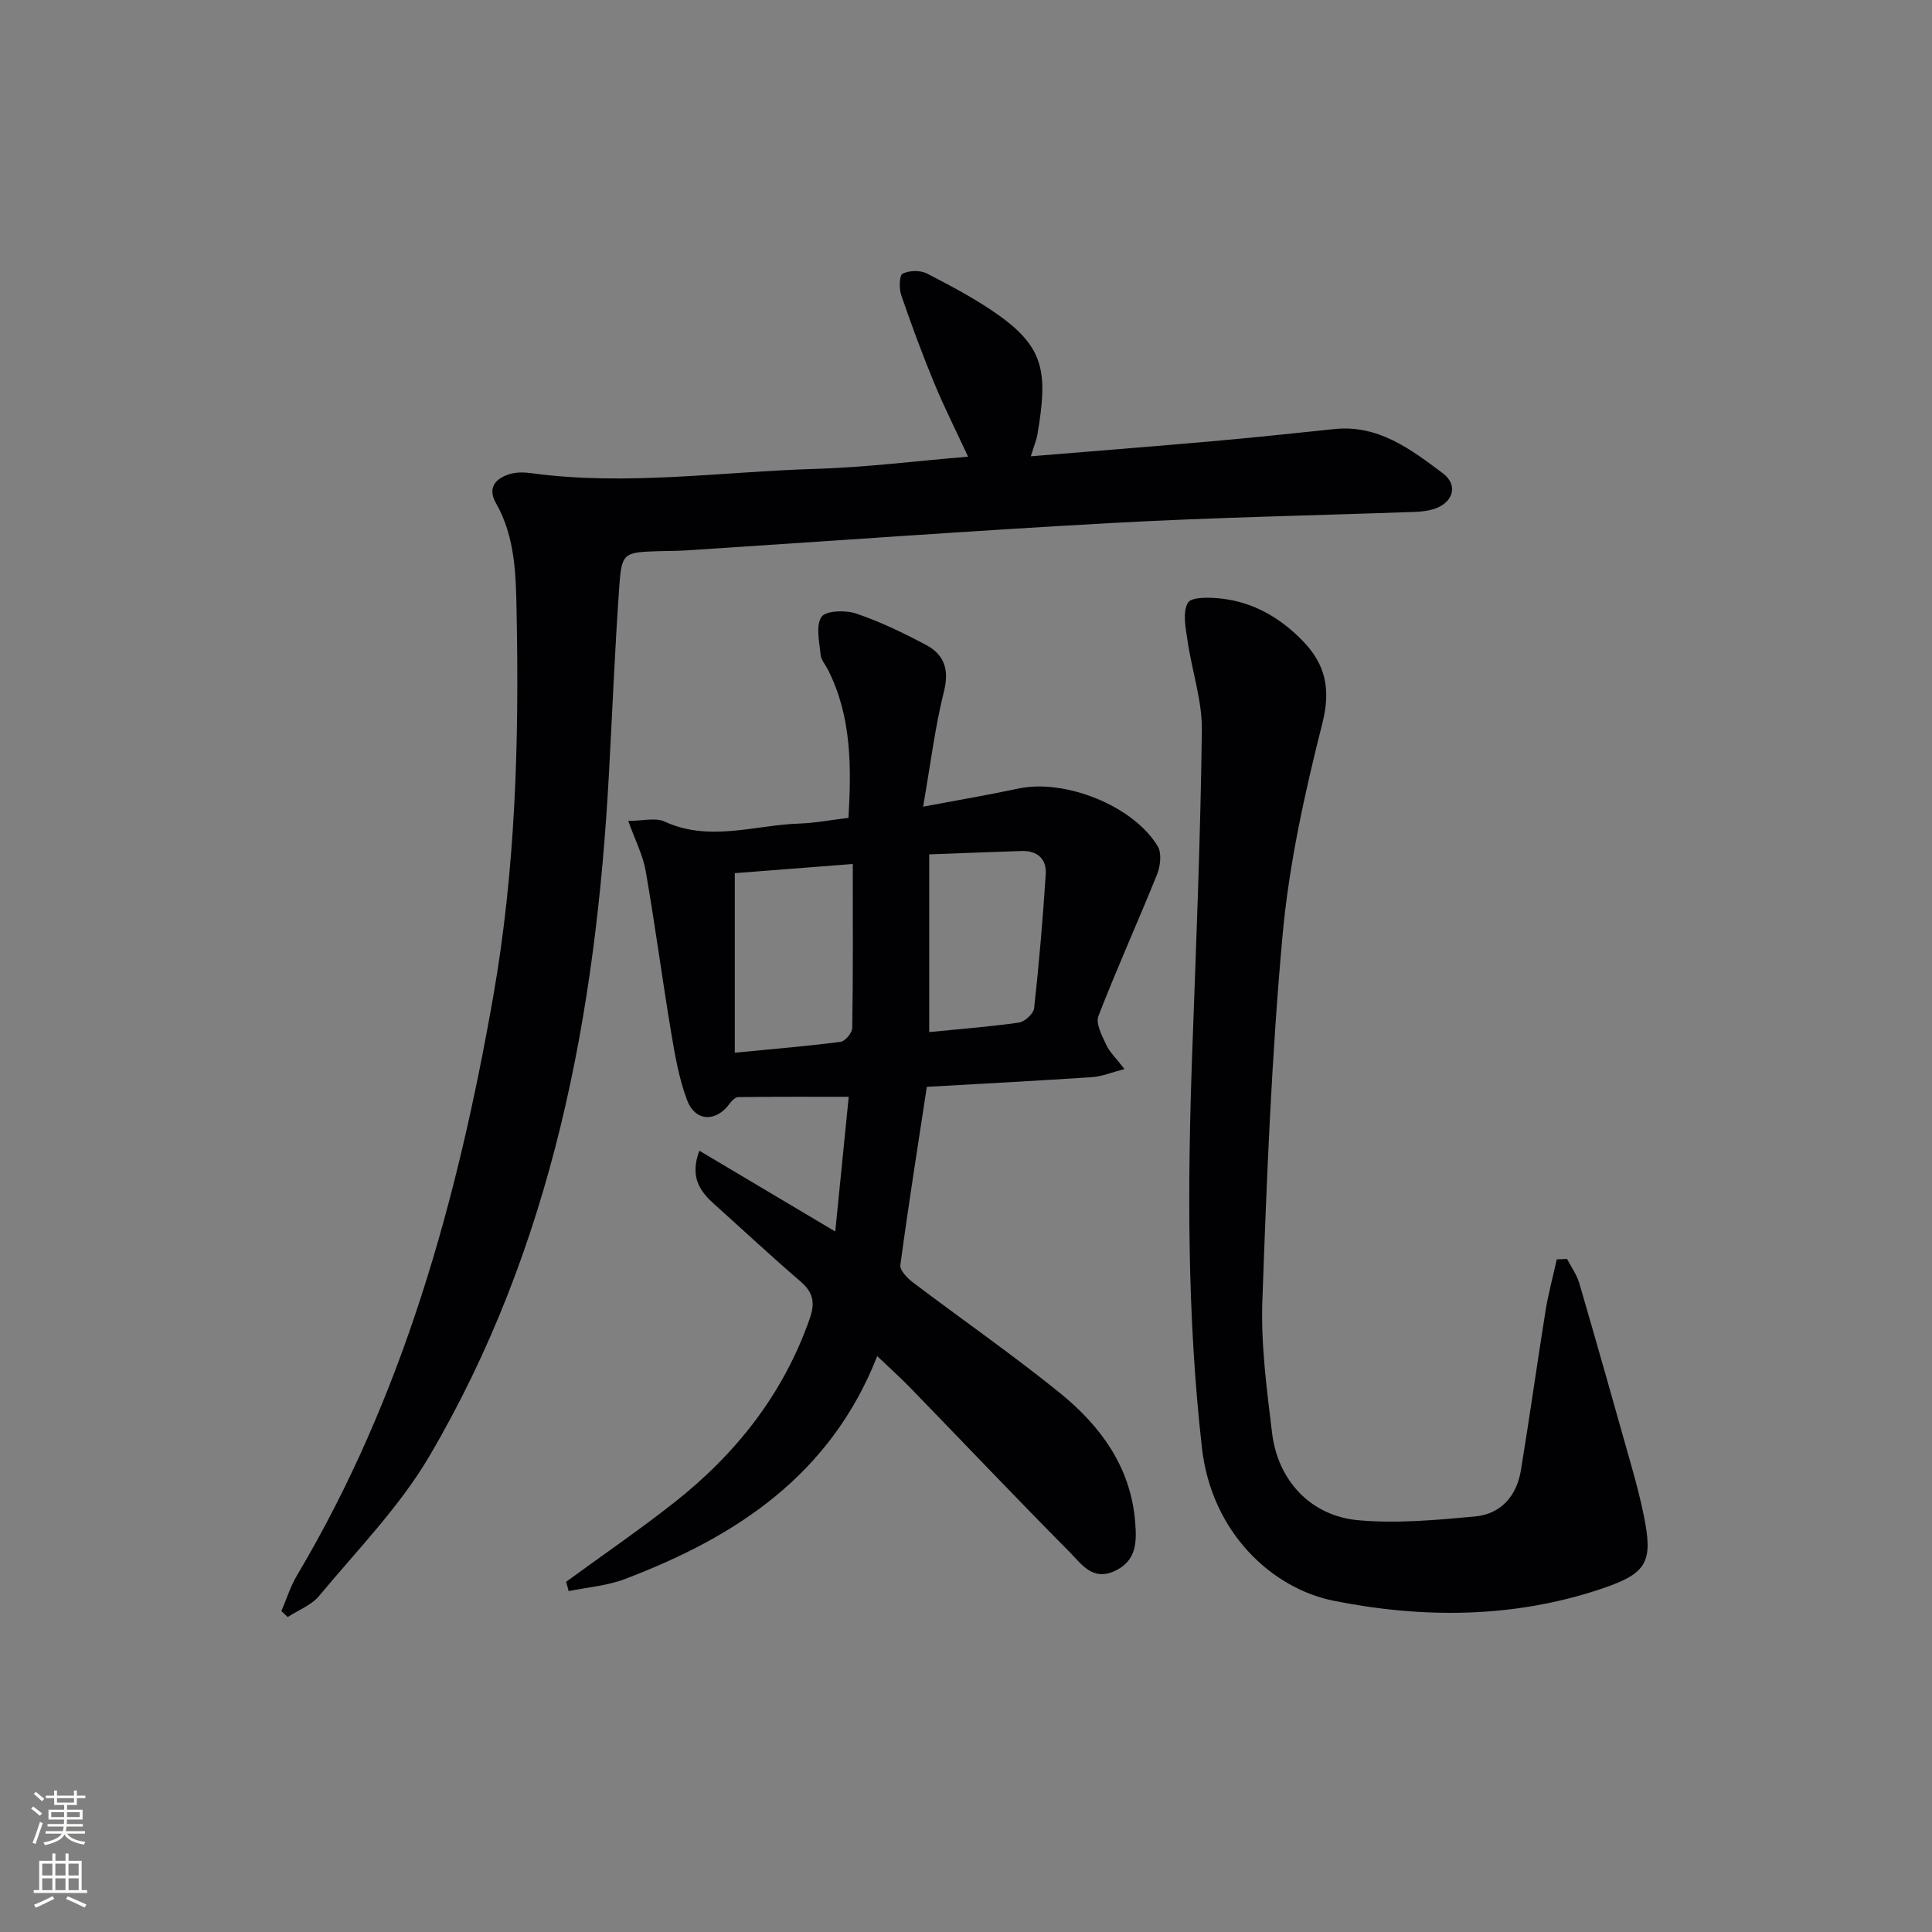
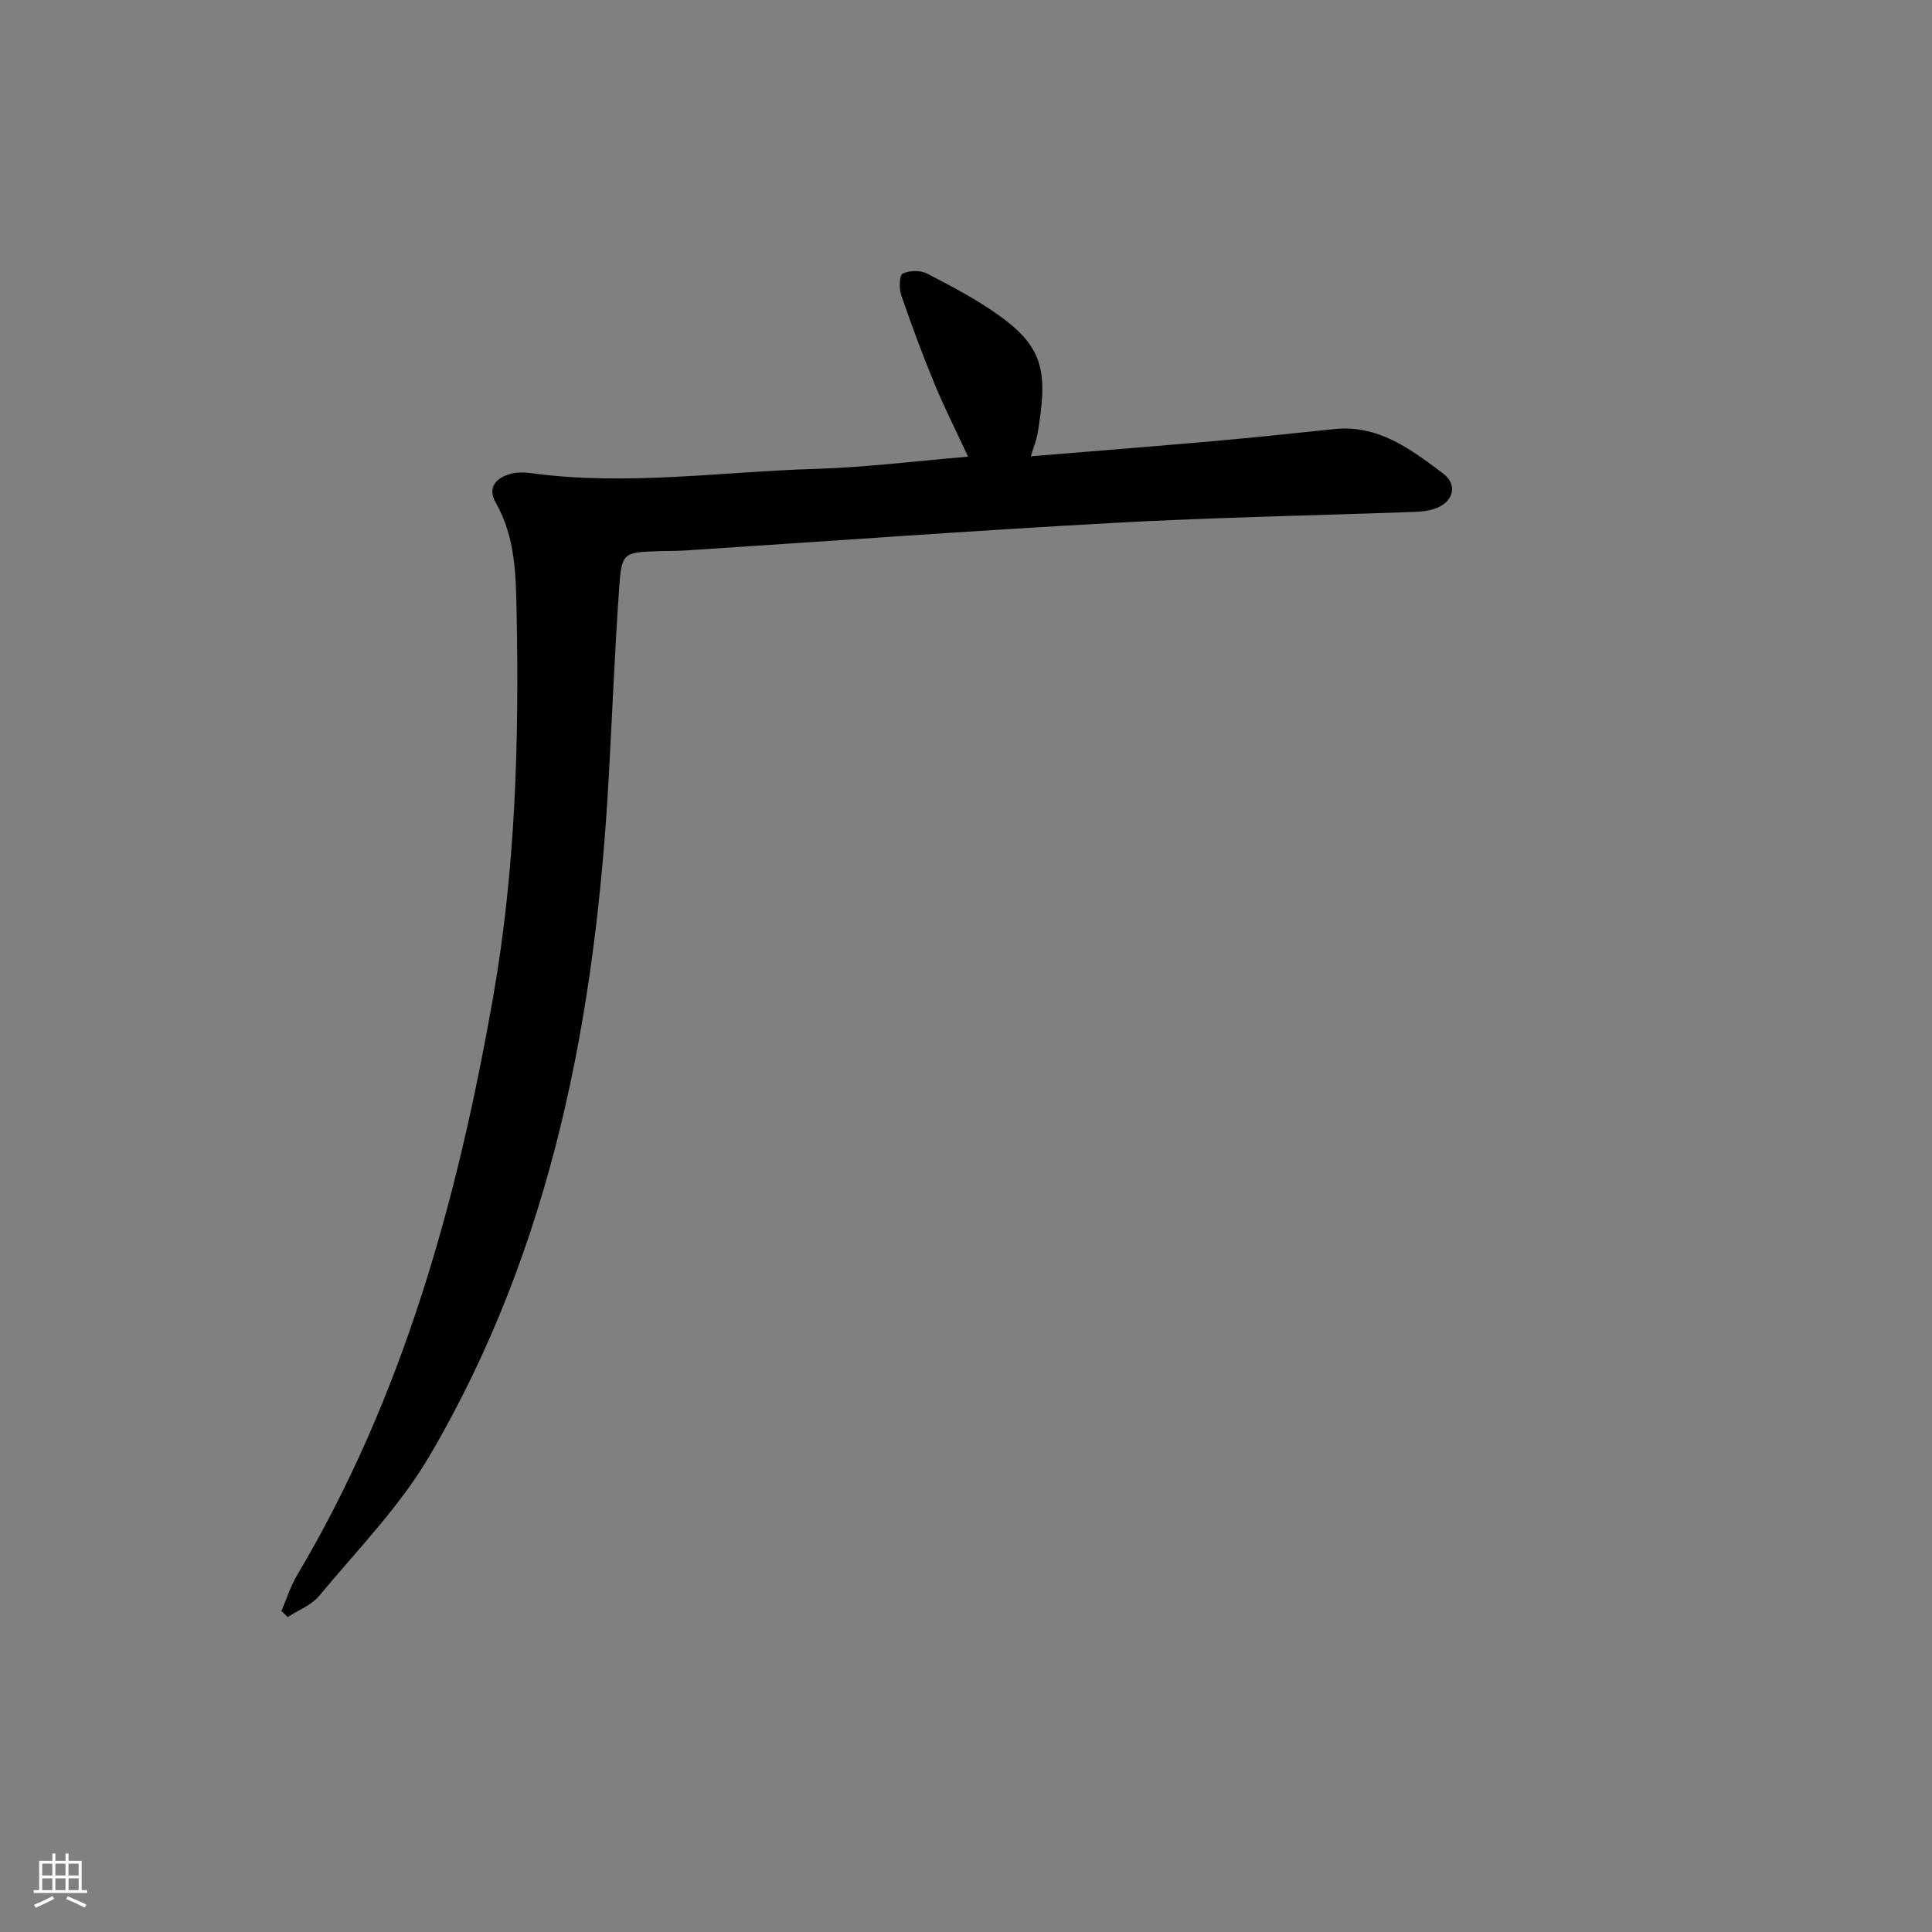
<svg xmlns="http://www.w3.org/2000/svg" enable-background="new 0 0 400 400" viewBox="0 0 400 400">
  <rect x="0" y="0" width="400" height="400" fill="#808080" stroke="none" />
  <g fill="#010103">
-     <path d="m117.21 327.49c7.49-5.47 15.16-10.72 22.43-16.45 12.79-10.08 22.56-22.46 28.01-38.05 1.17-3.35.68-5.45-1.95-7.71-6.06-5.21-11.9-10.66-17.85-16-2.98-2.68-5.07-5.61-3.06-11.04 9.34 5.55 18.22 10.83 28.14 16.73.98-9.76 1.9-18.95 2.79-27.89-8.06 0-15.47-.03-22.88.06-.6.01-1.34.76-1.77 1.35-2.82 3.89-7.14 3.78-8.83-.75-1.67-4.46-2.5-9.27-3.29-14-1.86-11.13-3.33-22.32-5.27-33.43-.58-3.3-2.21-6.42-3.61-10.35 3.02 0 5.62-.73 7.48.12 9.32 4.3 18.63.75 27.92.43 3.29-.11 6.56-.75 10.2-1.18.6-10.61.66-20.96-4.25-30.68-.53-1.04-1.43-2.04-1.53-3.12-.24-2.65-1.04-5.96.18-7.8.87-1.31 4.95-1.45 7.13-.72 4.99 1.68 9.8 4.01 14.47 6.48 3.78 2 4.91 5.06 3.77 9.64-1.87 7.48-2.8 15.2-4.32 23.88 7.53-1.42 13.67-2.45 19.74-3.75 9.6-2.05 23.78 3.54 28.84 11.96.86 1.43.54 4.1-.15 5.83-3.95 9.82-8.33 19.46-12.14 29.33-.6 1.56.77 4.06 1.63 5.95.66 1.46 1.94 2.64 3.77 5.01-2.71.7-4.68 1.53-6.69 1.67-11.42.76-22.84 1.36-34.23 2.01-1.93 12.64-3.85 24.75-5.48 36.89-.14 1.08 1.43 2.71 2.59 3.59 10.08 7.63 20.48 14.85 30.31 22.79 8.46 6.84 14.79 15.34 15.71 26.79.33 4.08.38 8.05-4.25 10.19-4.58 2.12-6.88-1.48-9.25-3.87-11.14-11.24-22.03-22.72-33.05-34.07-2.07-2.13-4.29-4.12-6.85-6.56-9.68 24.65-29.28 37.46-52.32 46.18-3.64 1.38-7.7 1.68-11.56 2.47-.17-.65-.35-1.29-.53-1.93zm59.35-148.61c-8.62.67-16.65 1.3-24.43 1.9v37.17c7.8-.76 14.88-1.34 21.91-2.25.95-.12 2.4-1.87 2.41-2.88.18-11.07.11-22.15.11-33.94zm15.82 34.8c6.43-.64 12.54-1.1 18.59-1.97 1.21-.17 3.01-1.85 3.14-2.99 1.01-9.21 1.8-18.46 2.4-27.71.21-3.17-1.74-4.92-5-4.82-6.4.2-12.79.47-19.13.7z" />
    <path d="m213.42 94.47c13.01-1.07 25.26-2.03 37.5-3.11 8.44-.75 16.87-1.63 25.3-2.52 9.15-.97 15.87 4.18 22.51 9.15 3.27 2.45 2.14 6.16-1.9 7.41-1.24.39-2.59.53-3.9.58-20.78.75-41.58 1.14-62.34 2.28-29.54 1.62-59.05 3.79-88.57 5.7-1.83.12-3.66.09-5.5.15-7.53.24-7.82.26-8.34 7.81-.89 12.77-1.41 25.56-2.11 38.34-2.69 49.63-11.62 97.74-37.17 141.22-6.17 10.5-14.98 19.47-22.82 28.93-1.6 1.93-4.31 2.94-6.51 4.38-.44-.41-.88-.82-1.31-1.23 1.07-2.49 1.88-5.13 3.25-7.43 22-37.02 33.19-77.64 40.58-119.66 4.64-26.39 5.4-52.91 4.87-79.55-.15-7.78-.23-15.65-4.29-22.78-1.8-3.15-.08-5.11 2.91-6 1.39-.41 3-.37 4.46-.17 19.71 2.67 39.33-.32 58.99-.9 10.25-.31 20.47-1.61 31.4-2.52-2.56-5.52-4.99-10.32-7.03-15.28-2.47-5.97-4.71-12.05-6.81-18.16-.47-1.37-.4-4.11.29-4.45 1.38-.69 3.68-.74 5.06-.02 5.16 2.68 10.37 5.4 15.06 8.79 9.32 6.73 9.92 11.91 7.78 24.58-.21 1.13-.68 2.22-1.36 4.46z" />
-     <path d="m324.45 260.66c.86 1.67 2.01 3.26 2.53 5.03 3.72 12.74 7.32 25.51 10.92 38.28.9 3.19 1.73 6.4 2.4 9.65 1.98 9.68.84 12.06-8.47 15.23-18.28 6.22-37.24 6.27-55.71 2.57-12.77-2.56-25.28-14.11-27.27-31.64-3.1-27.36-3-54.78-2-82.23.8-22.12 1.71-44.24 1.98-66.37.08-6.13-2.06-12.28-2.95-18.45-.39-2.67-1.1-5.96.07-7.94.75-1.27 4.72-1.13 7.16-.83 6.5.79 11.91 3.95 16.48 8.6 4.81 4.89 6 9.99 4.2 17.15-3.65 14.44-6.91 29.16-8.25 43.95-2.29 25.15-3.29 50.44-4.18 75.7-.32 9.08.91 18.26 2.01 27.33 1.19 9.86 8.02 17.18 17.87 18.06 7.97.71 16.14-.04 24.15-.78 5.36-.5 8.62-4.25 9.49-9.54 1.81-10.96 3.33-21.96 5.09-32.92.58-3.62 1.55-7.19 2.35-10.78.7-.03 1.41-.05 2.13-.07z" />
  </g>
-   <path d="m6.44 374.46.42-.45c.65.47 1.27.95 1.85 1.44l-.45.49c-.65-.56-1.25-1.06-1.82-1.48m.93 7.33-.63-.26c.55-1.36 1.05-2.8 1.53-4.33.19.1.38.19.59.27-.47 1.29-.96 2.73-1.49 4.32m-.38-10.38.44-.42c.43.34 1.01.82 1.74 1.44l-.49.49c-.53-.51-1.09-1.01-1.69-1.51m2.5.35h1.72v-1.04h.59v1.04h3.52v-1.04h.59v1.04h1.75v.53h-1.75v1.42h-2.03v.97h3.22v2.03h-3.24c0 .35-.01.66-.03.93h3.32v.53h-3.37c-.03.27-.08.58-.15.94h3.96v.53h-3.71c.67.92 1.93 1.48 3.79 1.68-.13.24-.23.44-.29.59-2.13-.38-3.48-1.08-4.04-2.12-.43.97-1.77 1.72-4.03 2.23-.09-.19-.2-.37-.33-.55 2.1-.42 3.37-1.03 3.81-1.83h-3.36v-.53h3.58c.08-.29.13-.61.16-.94h-3.33v-.53h3.39c.02-.27.04-.58.04-.93h-3.23v-2.03h3.25v-.97h-2.07v-1.42h-1.73zm1.12 3.44v1h2.65c.01-.3.02-.44.01-.4v-.25-.35zm1.19-2h3.52v-.91h-3.52zm4.71 2h-2.63v.59c0 .15-.01.28-.01.4h2.64z" fill="#fbfcfa" />
  <path d="m13.56 383.74h.63v1.52h2.72v6.07h1.13v.6h-11.06v-.6h1.13v-6.07h2.73v-1.52h.63v1.52h2.1v-1.52zm-2.69 8.83.38.56c-1.24.63-2.53 1.25-3.85 1.85-.1-.21-.21-.42-.34-.63 1.37-.55 2.63-1.15 3.81-1.78m-2.13-4.27h2.1v-2.45h-2.1zm0 3.04h2.1v-2.46h-2.1zm2.72-3.04h2.1v-2.45h-2.1zm0 3.04h2.1v-2.46h-2.1zm6.07 3.6c-1.41-.71-2.7-1.3-3.86-1.78l.35-.56c1.45.62 2.75 1.19 3.88 1.72zm-1.25-9.09h-2.1v2.45h2.1zm-2.09 5.49h2.1v-2.46h-2.1z" fill="#fbfcfa" />
</svg>